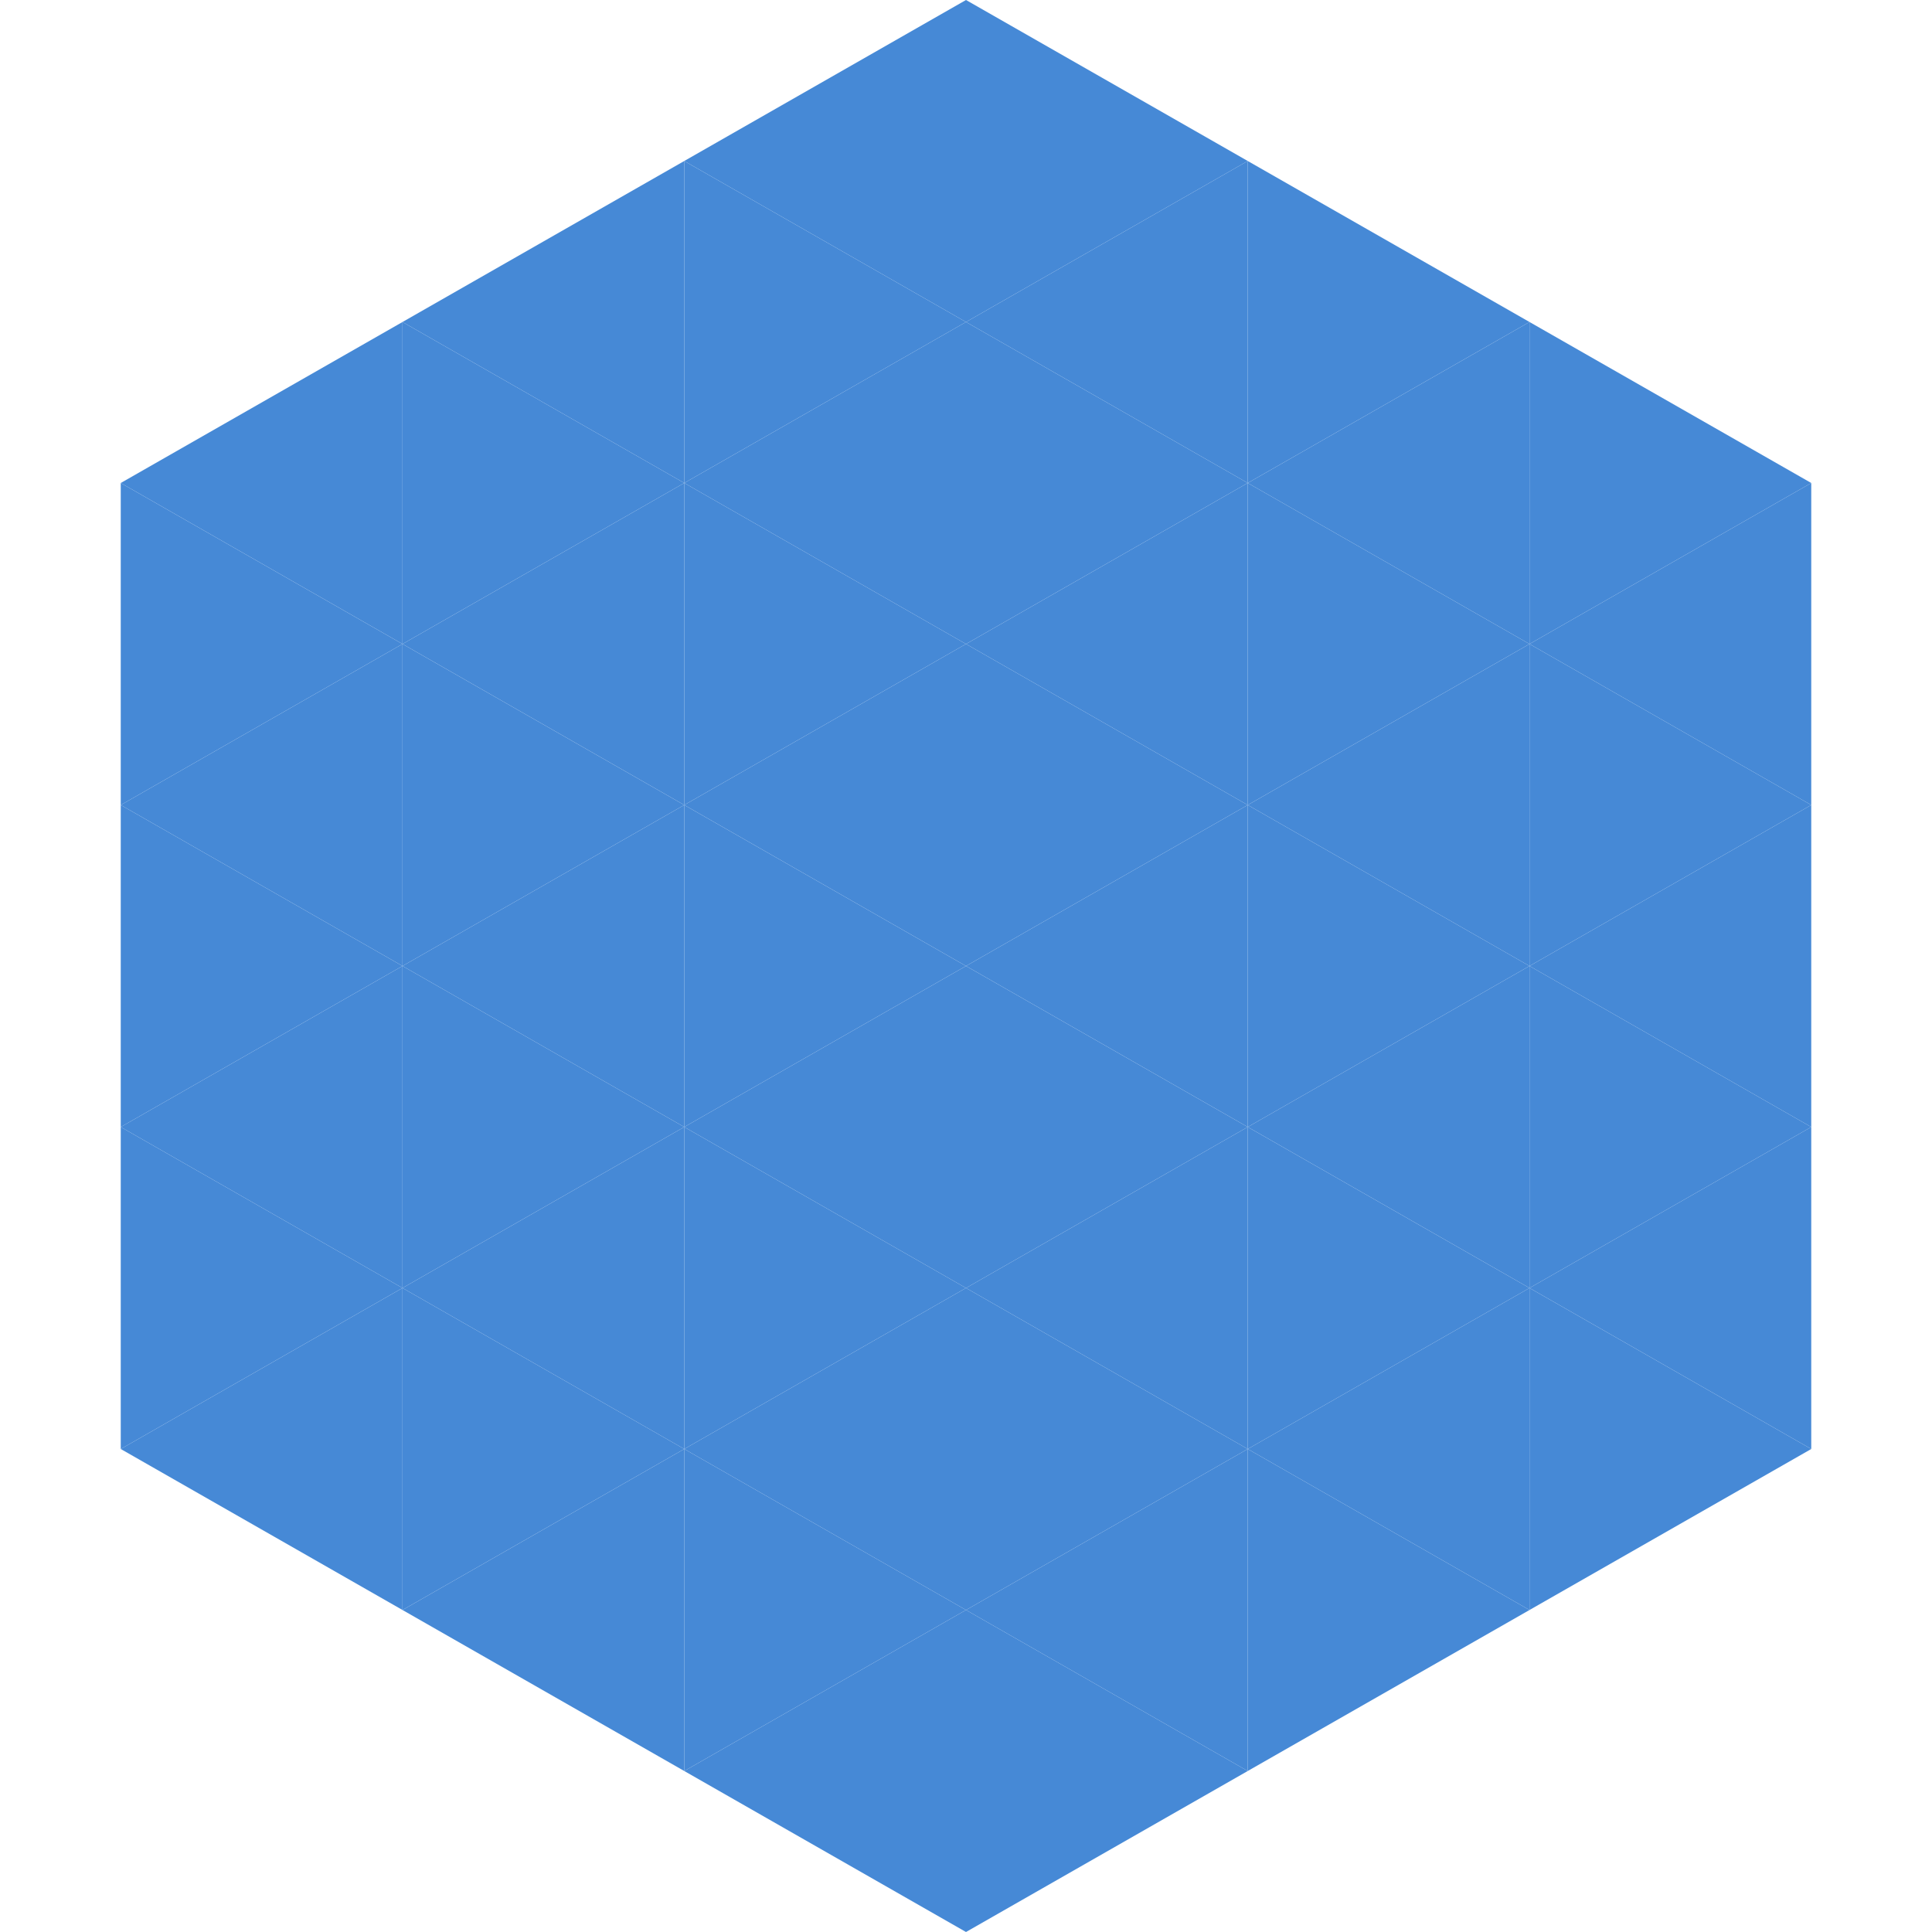
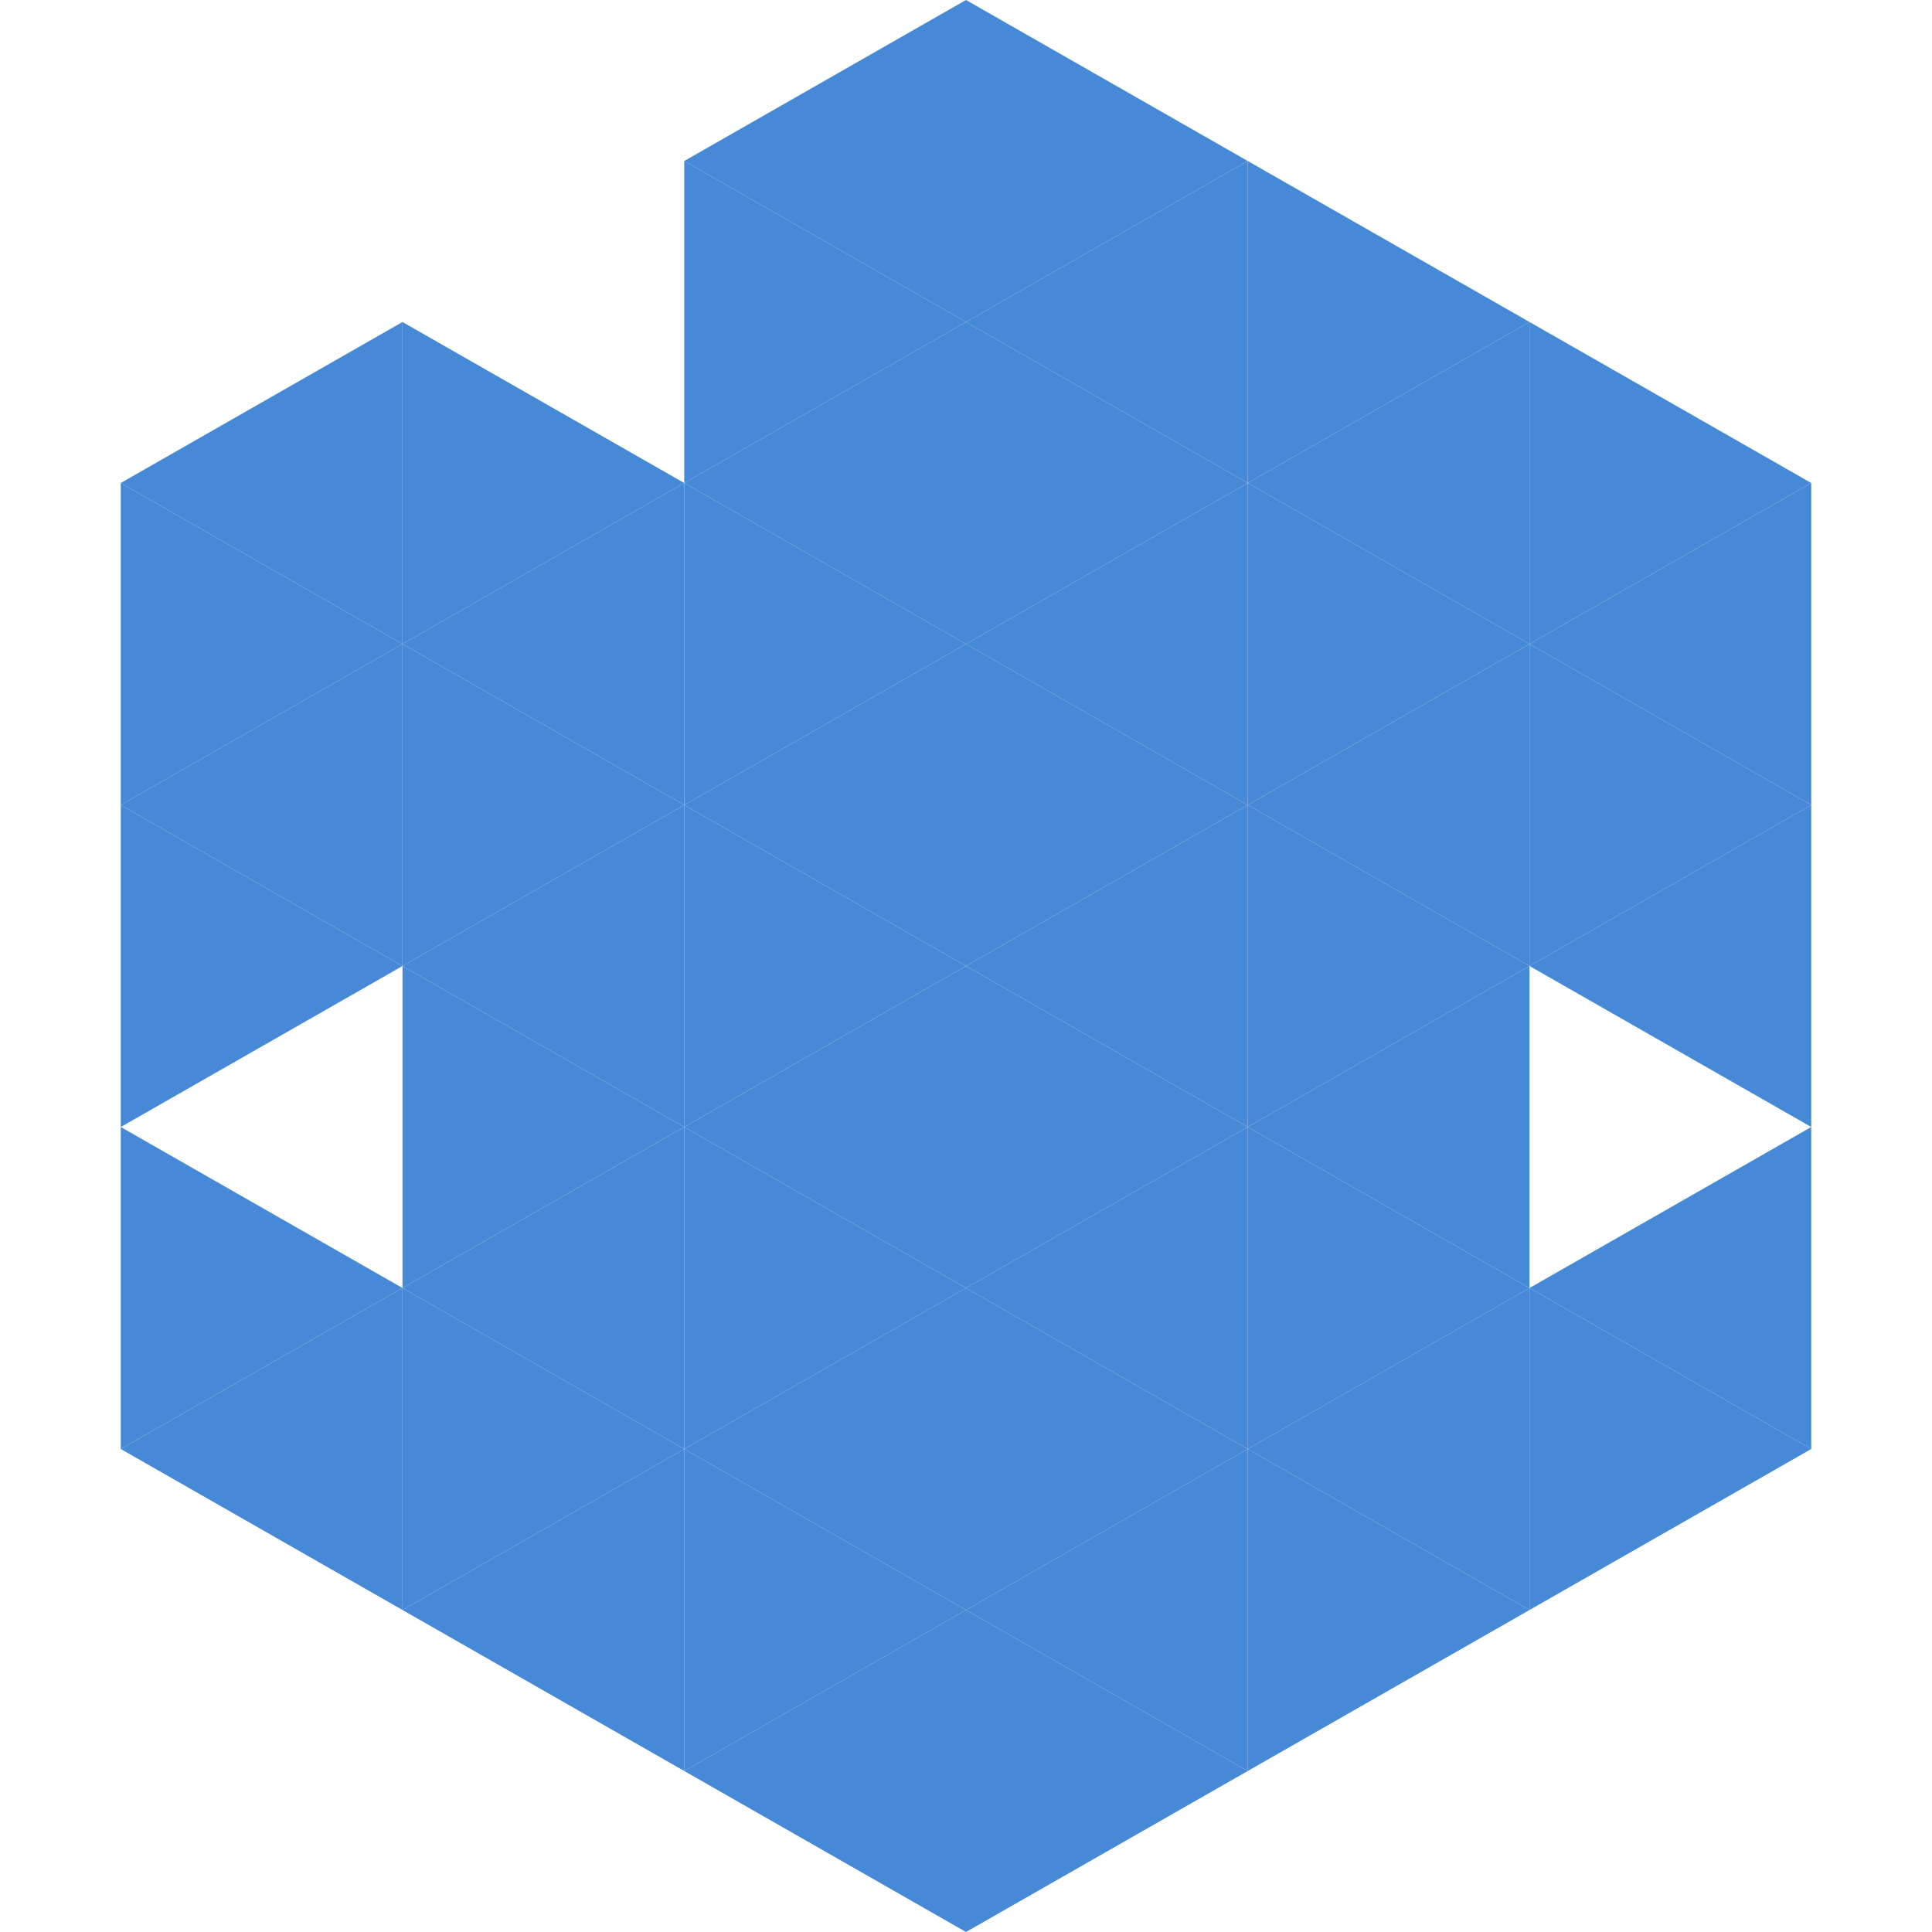
<svg xmlns="http://www.w3.org/2000/svg" width="240" height="240">
  <polygon points="50,40 15,60 50,80" style="fill:rgb(70,137,214)" />
  <polygon points="190,40 225,60 190,80" style="fill:rgb(70,137,214)" />
  <polygon points="15,60 50,80 15,100" style="fill:rgb(70,137,214)" />
  <polygon points="225,60 190,80 225,100" style="fill:rgb(70,137,214)" />
  <polygon points="50,80 15,100 50,120" style="fill:rgb(70,137,214)" />
  <polygon points="190,80 225,100 190,120" style="fill:rgb(70,137,214)" />
  <polygon points="15,100 50,120 15,140" style="fill:rgb(70,137,214)" />
  <polygon points="225,100 190,120 225,140" style="fill:rgb(70,137,214)" />
-   <polygon points="50,120 15,140 50,160" style="fill:rgb(70,137,214)" />
-   <polygon points="190,120 225,140 190,160" style="fill:rgb(70,137,214)" />
  <polygon points="15,140 50,160 15,180" style="fill:rgb(70,137,214)" />
  <polygon points="225,140 190,160 225,180" style="fill:rgb(70,137,214)" />
  <polygon points="50,160 15,180 50,200" style="fill:rgb(70,137,214)" />
  <polygon points="190,160 225,180 190,200" style="fill:rgb(70,137,214)" />
  <polygon points="15,180 50,200 15,220" style="fill:rgb(255,255,255); fill-opacity:0" />
  <polygon points="225,180 190,200 225,220" style="fill:rgb(255,255,255); fill-opacity:0" />
  <polygon points="50,0 85,20 50,40" style="fill:rgb(255,255,255); fill-opacity:0" />
  <polygon points="190,0 155,20 190,40" style="fill:rgb(255,255,255); fill-opacity:0" />
-   <polygon points="85,20 50,40 85,60" style="fill:rgb(70,137,214)" />
  <polygon points="155,20 190,40 155,60" style="fill:rgb(70,137,214)" />
  <polygon points="50,40 85,60 50,80" style="fill:rgb(70,137,214)" />
  <polygon points="190,40 155,60 190,80" style="fill:rgb(70,137,214)" />
  <polygon points="85,60 50,80 85,100" style="fill:rgb(70,137,214)" />
  <polygon points="155,60 190,80 155,100" style="fill:rgb(70,137,214)" />
  <polygon points="50,80 85,100 50,120" style="fill:rgb(70,137,214)" />
  <polygon points="190,80 155,100 190,120" style="fill:rgb(70,137,214)" />
  <polygon points="85,100 50,120 85,140" style="fill:rgb(70,137,214)" />
  <polygon points="155,100 190,120 155,140" style="fill:rgb(70,137,214)" />
  <polygon points="50,120 85,140 50,160" style="fill:rgb(70,137,214)" />
  <polygon points="190,120 155,140 190,160" style="fill:rgb(70,137,214)" />
  <polygon points="85,140 50,160 85,180" style="fill:rgb(70,137,214)" />
  <polygon points="155,140 190,160 155,180" style="fill:rgb(70,137,214)" />
  <polygon points="50,160 85,180 50,200" style="fill:rgb(70,137,214)" />
  <polygon points="190,160 155,180 190,200" style="fill:rgb(70,137,214)" />
  <polygon points="85,180 50,200 85,220" style="fill:rgb(70,137,214)" />
  <polygon points="155,180 190,200 155,220" style="fill:rgb(70,137,214)" />
  <polygon points="120,0 85,20 120,40" style="fill:rgb(70,137,214)" />
  <polygon points="120,0 155,20 120,40" style="fill:rgb(70,137,214)" />
  <polygon points="85,20 120,40 85,60" style="fill:rgb(70,137,214)" />
  <polygon points="155,20 120,40 155,60" style="fill:rgb(70,137,214)" />
  <polygon points="120,40 85,60 120,80" style="fill:rgb(70,137,214)" />
  <polygon points="120,40 155,60 120,80" style="fill:rgb(70,137,214)" />
  <polygon points="85,60 120,80 85,100" style="fill:rgb(70,137,214)" />
  <polygon points="155,60 120,80 155,100" style="fill:rgb(70,137,214)" />
  <polygon points="120,80 85,100 120,120" style="fill:rgb(70,137,214)" />
  <polygon points="120,80 155,100 120,120" style="fill:rgb(70,137,214)" />
  <polygon points="85,100 120,120 85,140" style="fill:rgb(70,137,214)" />
  <polygon points="155,100 120,120 155,140" style="fill:rgb(70,137,214)" />
  <polygon points="120,120 85,140 120,160" style="fill:rgb(70,137,214)" />
  <polygon points="120,120 155,140 120,160" style="fill:rgb(70,137,214)" />
  <polygon points="85,140 120,160 85,180" style="fill:rgb(70,137,214)" />
  <polygon points="155,140 120,160 155,180" style="fill:rgb(70,137,214)" />
  <polygon points="120,160 85,180 120,200" style="fill:rgb(70,137,214)" />
  <polygon points="120,160 155,180 120,200" style="fill:rgb(70,137,214)" />
  <polygon points="85,180 120,200 85,220" style="fill:rgb(70,137,214)" />
  <polygon points="155,180 120,200 155,220" style="fill:rgb(70,137,214)" />
  <polygon points="120,200 85,220 120,240" style="fill:rgb(70,137,214)" />
  <polygon points="120,200 155,220 120,240" style="fill:rgb(70,137,214)" />
  <polygon points="85,220 120,240 85,260" style="fill:rgb(255,255,255); fill-opacity:0" />
  <polygon points="155,220 120,240 155,260" style="fill:rgb(255,255,255); fill-opacity:0" />
</svg>